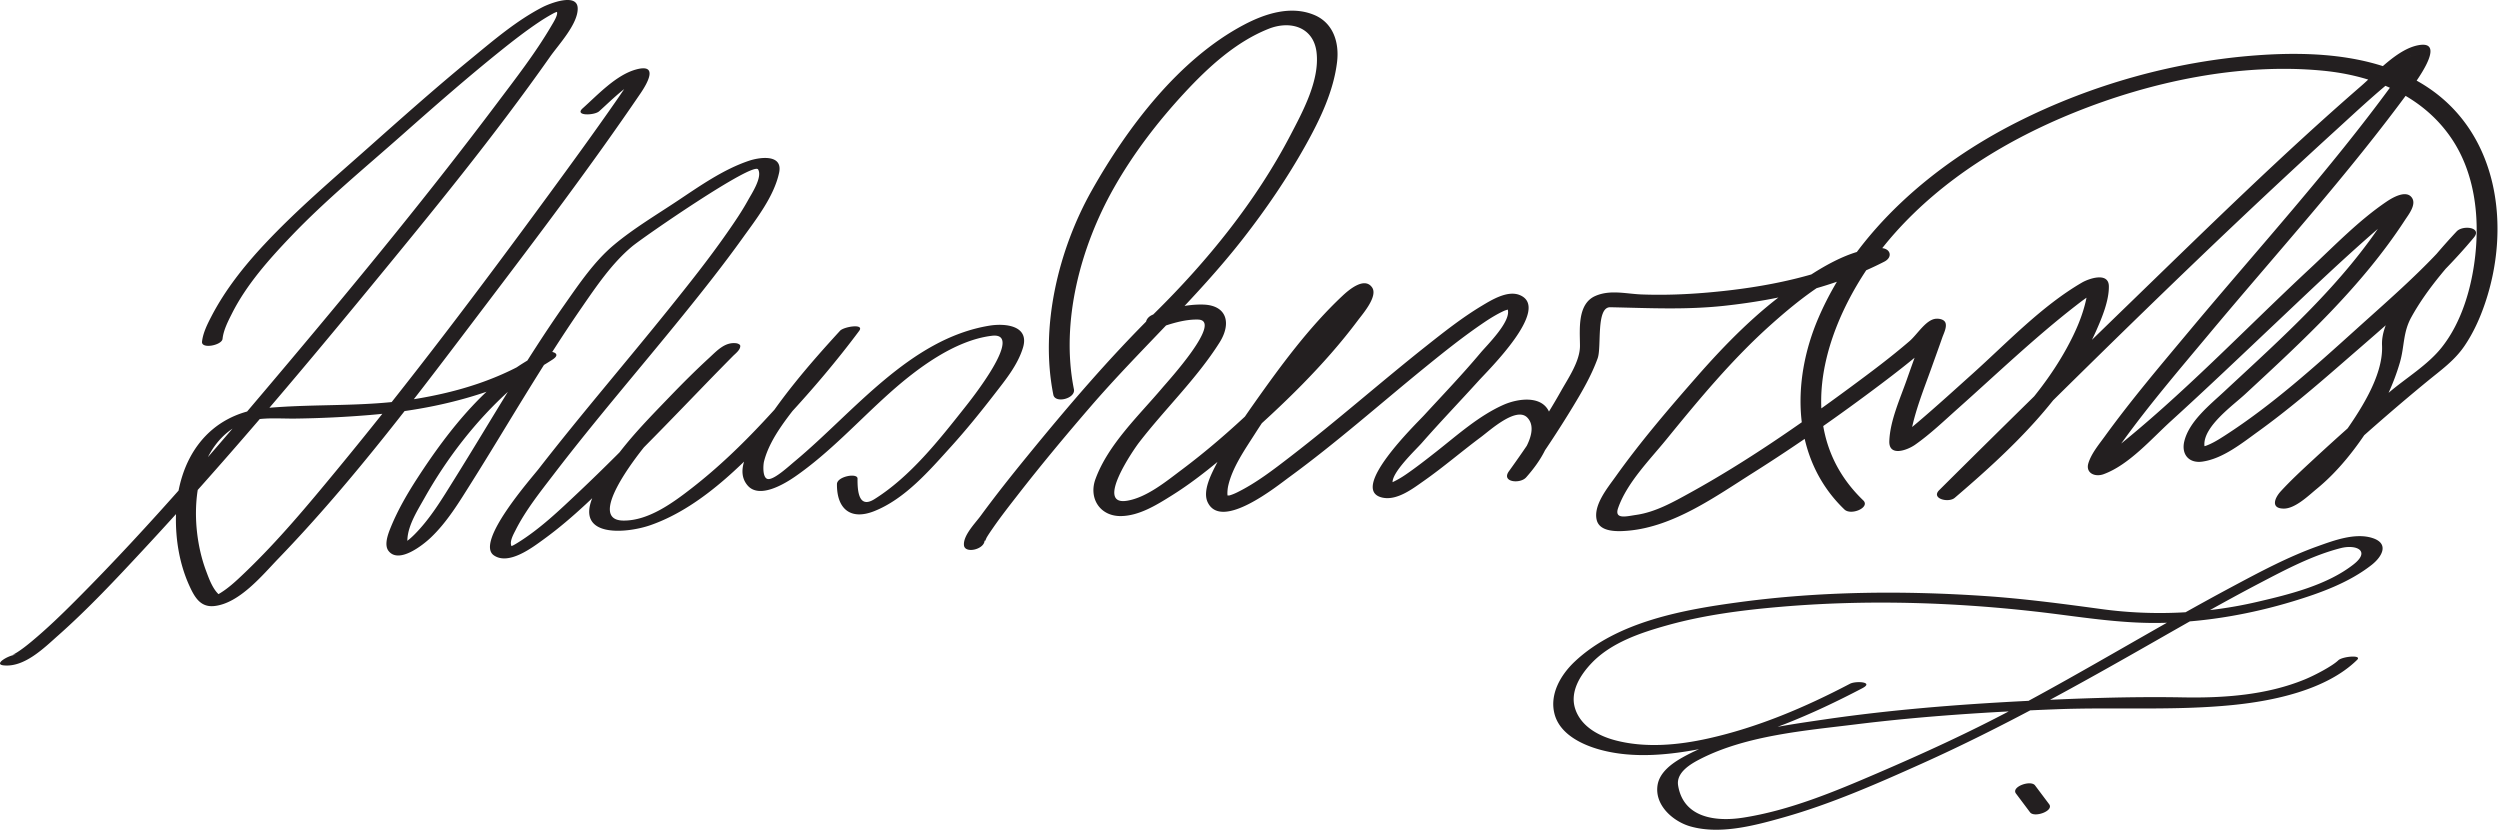
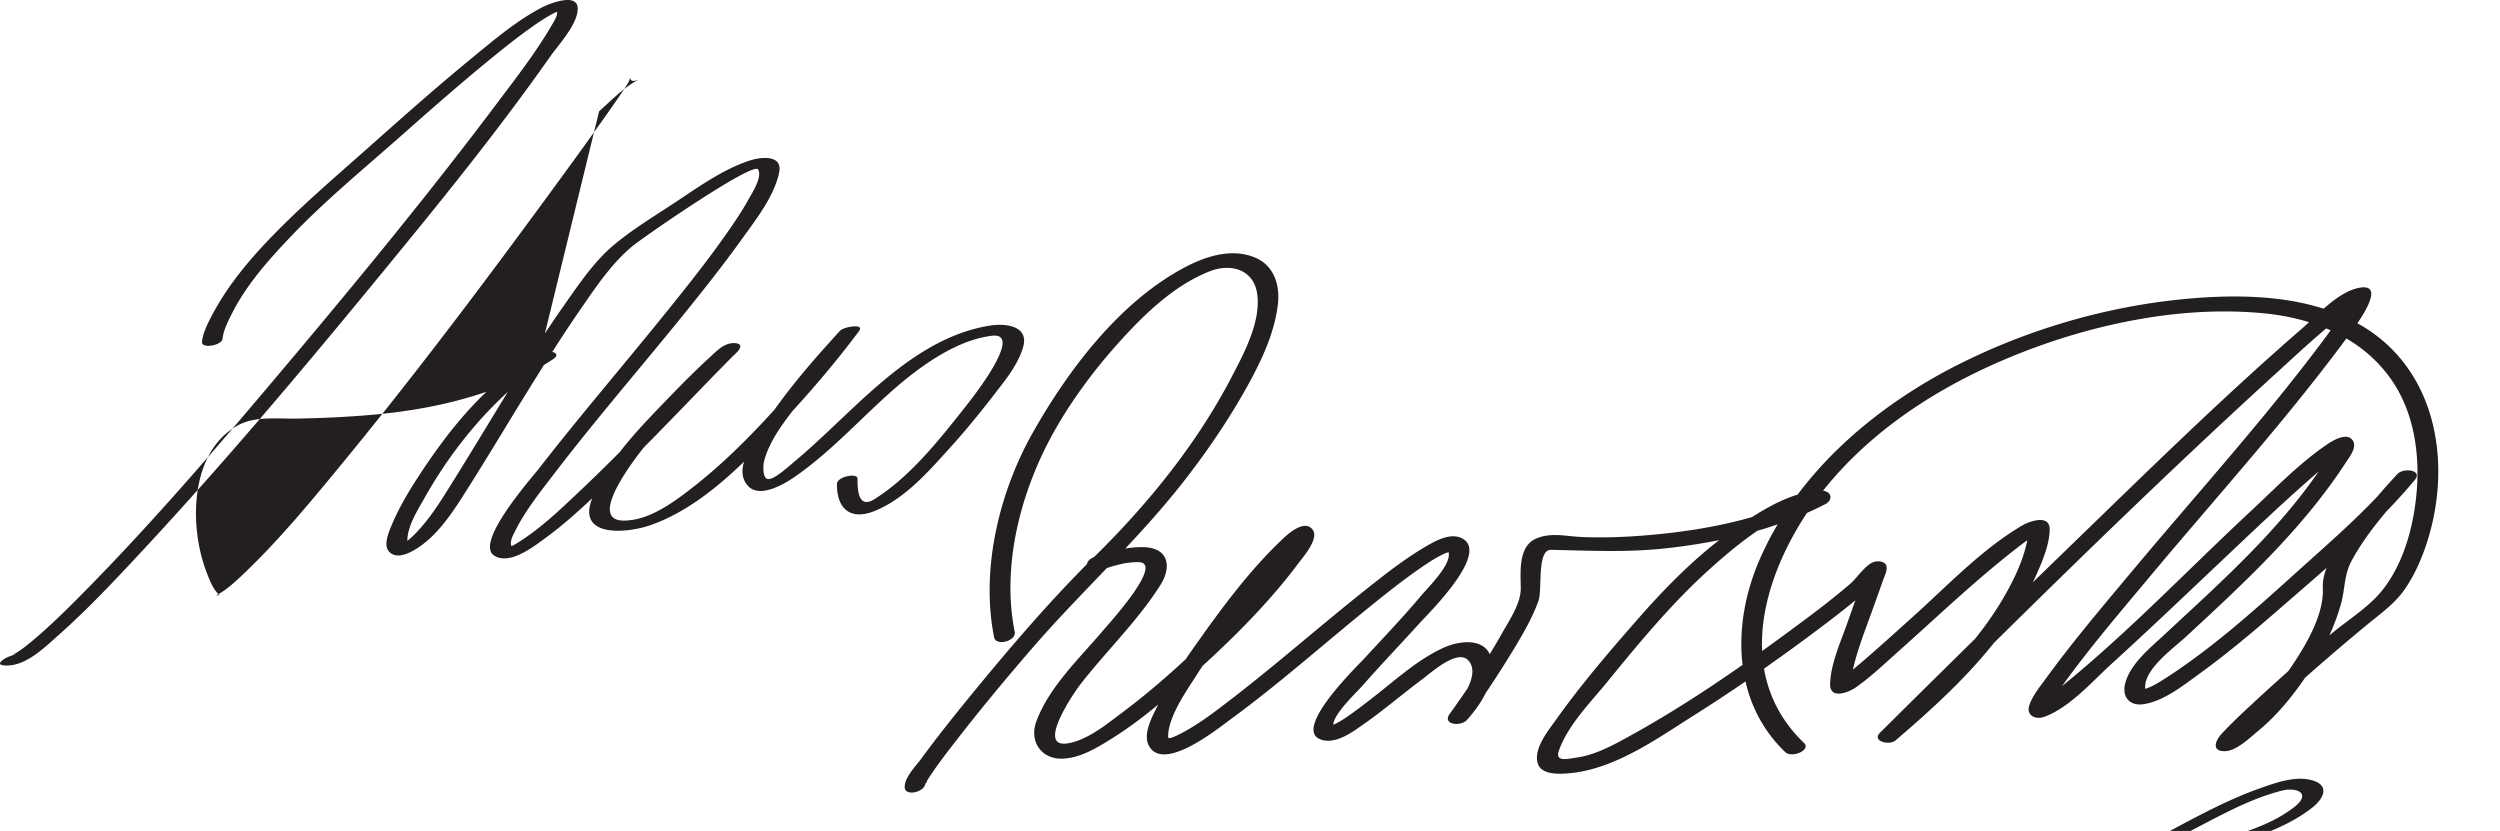
<svg xmlns="http://www.w3.org/2000/svg" width="704" height="234" version="1.0">
-   <path fill="#231F20" d="M62.67 95.422c.263-2.479 1.556-4.967 2.654-7.147 4.103-8.145 10.439-15.249 16.685-21.788 9.688-10.142 20.678-19.156 31.172-28.446 9.153-8.104 18.357-16.166 27.892-23.82 3.478-2.792 7.018-5.53 10.723-8.014a51 51 0 0 1 3.972-2.404c1.491-.812 1.435-.211.929-.673.759.693-.891 3.231-1.507 4.281-4.463 7.603-9.965 14.666-15.253 21.699-18.593 24.731-38.248 48.692-58.166 72.361-19.473 23.139-39.181 46.313-60.568 67.722-3.94 3.945-7.963 7.833-12.252 11.4-1.332 1.107-2.697 2.194-4.16 3.123-1.633 1.037-1.725.52-.164.68-1.678-.173-6.792 2.646-3.595 2.975 5.863.602 11.377-4.913 15.375-8.455 8.448-7.483 16.208-15.781 23.884-24.039 22.158-23.835 43.197-48.738 63.864-73.868 17.449-21.217 34.967-42.581 50.771-65.07 2.331-3.316 7.862-9.203 7.754-13.613-.11-4.486-8.042-1.272-9.877-.327-7.405 3.816-13.972 9.475-20.375 14.726-9.752 8-19.188 16.389-28.616 24.765-9.958 8.847-20.152 17.495-29.272 27.224-5.766 6.15-11.088 12.853-14.993 20.352-1.121 2.153-2.393 4.684-2.654 7.147-.23 2.162 5.585 1.023 5.777-.791m106.043-64.081c3.486-3.118 7.267-7.046 11.488-9.119-3.763 1.848-2.176-1.65-3.017.483-.227.575-.637 1.169-.965 1.689-.208.33-.424.654-.64.978a198 198 0 0 1-2.328 3.398c-6.119 8.803-12.441 17.466-18.776 26.114-19.258 26.291-38.91 52.353-59.652 77.497-8.176 9.912-16.48 19.88-25.772 28.779-2.468 2.362-5.07 4.866-8.117 6.475-.521.274.711-.201.988.021-1.983-1.578-3.068-4.694-3.92-6.975-4.763-12.746-4.522-33.398 8.919-40.867 4.784-2.659 10.933-1.872 16.159-1.941a300 300 0 0 0 21.214-1.021c12.151-1.023 24.209-3.299 35.646-7.586 5.499-2.062 10.748-4.812 15.661-8.017 3.037-1.981-1.13-2.745-2.907-1.916-14.846 6.925-26.414 21.86-35.058 35.154-2.851 4.385-5.517 8.959-7.513 13.803-.713 1.732-2.083 5.059-.721 6.837 2.896 3.782 9.724-1.671 11.867-3.701 4.697-4.451 8.105-10.161 11.528-15.592 4.98-7.901 9.773-15.919 14.669-23.873 5.258-8.541 10.6-17.038 16.299-25.293 4.169-6.038 8.534-12.502 14.207-17.248 3.115-2.606 34.136-24.012 35.512-21.704 1.291 2.165-1.861 6.895-2.772 8.551-1.795 3.263-3.912 6.355-6.041 9.406-5.095 7.299-10.65 14.28-16.224 21.215-12.154 15.122-24.836 29.821-36.745 45.14-2.023 2.602-18.021 20.665-12.617 24.369 4.208 2.884 10.887-2.252 14.095-4.58 8.226-5.969 15.527-13.334 22.745-20.45 7.647-7.54 15.089-15.284 22.554-23.003 2.621-2.71 5.26-5.401 7.91-8.083.712-.721 2.108-1.736 2.075-2.871-.013-.448-.792-.705-1.109-.745-3.217-.415-5.46 2.105-7.605 4.074-3.904 3.584-7.656 7.338-11.33 11.156-7.959 8.272-17.133 17.439-21.575 28.229-4.688 11.39 9.615 10.123 16.404 7.737 15.291-5.371 27.95-19.186 38.661-30.749 7.054-7.616 13.82-15.595 20.028-23.922 1.62-2.172-4.322-1.198-5.376-.048-8.679 9.466-17.328 19.494-23.918 30.546-2.198 3.686-5.49 9.103-2.106 13.032 3.315 3.848 10.426-.48 13.389-2.532 9.71-6.722 17.811-15.673 26.583-23.507 7.64-6.822 18.282-14.861 28.814-16.125 9.461-1.135-6.353 18.583-7.578 20.13-7.313 9.238-15.389 19.538-25.499 25.874-4.432 2.777-4.796-2.244-4.762-5.787.016-1.679-5.774-.629-5.796 1.553-.066 6.874 3.737 10.295 10.489 7.617 8.69-3.448 15.528-11.426 21.643-18.178 4.315-4.764 8.362-9.772 12.293-14.855 3.067-3.965 6.439-8.078 7.943-12.945 1.957-6.336-5.034-6.984-9.481-6.249-22.444 3.71-38.298 24.495-54.716 38.145-1.713 1.424-5.549 4.989-7.402 5.05-1.831.061-1.55-3.992-1.307-4.959 1.76-6.996 7.589-13.57 11.899-19.135a278 278 0 0 1 14.888-17.627l-5.376-.048c-6.635 8.899-13.911 17.374-21.481 25.484-6.277 6.725-12.953 13.135-20.219 18.787-5.325 4.142-12.291 9.288-19.375 9.182-10.383-.157 3.856-18.135 5.851-20.637 7.211-9.045 15.402-17.462 23.97-25.229.444-.403 2.558-2.13 1.914-1.697-8.139 5.464-3.249-2.135-4.557-.552-.127.153-.265.298-.4.445-.652.708-1.355 1.373-2.032 2.055-5.6 5.643-11.069 11.416-16.616 17.111-6.731 6.913-13.53 13.764-20.548 20.388-5.423 5.118-11.012 10.501-17.394 14.424-.679.417-1.417.862-2.182 1.085.821-.239.729.306.476-.38-.463-1.252.66-3.214 1.193-4.274 2.831-5.629 6.909-10.723 10.718-15.703 11.705-15.302 24.339-29.884 36.459-44.854 5.705-7.046 11.338-14.162 16.627-21.528 3.941-5.488 8.98-11.874 10.427-18.598 1.14-5.297-5.353-4.428-8.473-3.38-7.201 2.418-13.737 7.027-20.006 11.2-6.002 3.996-12.491 7.859-18.027 12.49-5.51 4.608-9.774 10.927-13.866 16.75-11.167 15.892-20.806 32.806-31.093 49.265-3.38 5.408-6.736 11.068-11.279 15.601-.962.96-2.005 1.851-3.173 2.548 1.558-.93 1.118.747 1.257-1.42.255-3.96 2.898-8.082 4.766-11.404 6.351-11.299 14.499-21.86 24.148-30.529 2.657-2.388 5.49-4.597 8.489-6.539a42 42 0 0 1 2.414-1.441c.537-.299.824-.419.396-.219l-2.907-1.916c-10.862 7.086-23.077 10.798-35.808 12.812-13.702 2.167-27.4 1.19-41.114 2.426-16.555 1.491-25.182 14.377-25.564 30.173-.163 6.725.957 13.679 3.75 19.826 1.484 3.267 3.131 6.174 7.016 5.77 7.1-.737 13.581-8.715 18.127-13.429 21.263-22.046 39.811-46.923 58.292-71.287 14.874-19.608 29.784-39.309 43.635-59.662 1.948-2.862 5.174-8.502-1.306-6.705-5.603 1.554-10.752 7.136-14.974 10.913-2.475 2.215 3.283 2.043 4.62.847m133.702 78.27c-3.801-18.991 1.869-40.06 11.17-56.545 5.518-9.779 12.43-18.798 20.057-27.019 6.641-7.158 14.372-14.25 23.56-17.916 6.209-2.478 12.715-.483 13.542 6.631.913 7.862-3.877 16.642-7.366 23.323-9.703 18.583-23.295 35.354-38.172 50.022-12.875 12.695-24.672 26.551-36.097 40.548-4.448 5.45-8.827 10.967-12.985 16.643-1.477 2.016-4.94 5.488-4.671 8.249.245 2.508 6.057 1.123 5.796-1.553.088.899.361-.226.628-.677.538-.908 1.147-1.777 1.747-2.646 2.193-3.171 4.58-6.217 6.946-9.259 6.577-8.457 13.442-16.693 20.439-24.804 13.958-16.182 29.893-30.566 43.044-47.425 6.519-8.356 12.528-17.164 17.689-26.424 3.997-7.171 7.81-15.106 8.781-23.354.64-5.435-1.07-10.953-6.438-13.195-6.566-2.743-13.843-.379-19.806 2.774-18.331 9.694-32.82 28.896-42.805 46.592-9.429 16.711-14.689 38.434-10.856 57.586.511 2.553 6.32 1.065 5.797-1.551m23.462-17.102c3.569-1.294 7.647-2.625 11.477-2.521 7.209.196-8.435 17.326-10.019 19.202-6.583 7.792-15.255 15.913-18.847 25.691-1.978 5.385 1.232 10.488 7.112 10.443 5.2-.04 10.193-3.183 14.444-5.845 6.831-4.278 13.083-9.518 19.136-14.815 11.916-10.428 23.723-21.774 33.228-34.491 1.294-1.731 5.703-6.755 3.969-9.238-2.17-3.105-6.617.755-8.326 2.358-9.464 8.873-17.449 19.757-24.905 30.313-3.843 5.442-7.563 11.046-10.574 16.999-1.414 2.795-4.025 7.64-2.479 10.852 3.887 8.079 19.466-4.546 23.046-7.161 13.154-9.609 25.383-20.465 38.014-30.738 5.436-4.421 10.925-8.816 16.732-12.744 1.82-1.231 3.691-2.377 5.691-3.294.318-.146 1.524-.49 1.232-.448.357-.051-.384-.363-.255.014 1.137 3.336-5.81 10.094-7.607 12.241-5.083 6.07-10.574 11.795-15.934 17.619-2.164 2.351-21.548 21.101-11.665 23.192 4.103.868 8.536-2.568 11.646-4.751 5.527-3.881 10.662-8.309 16.08-12.34 2.513-1.87 9.946-8.673 13.031-5.444 3.818 3.996-2.511 12.082-5.198 15.109l4.852 1.715a304 304 0 0 0 13.199-19.944c2.626-4.332 5.222-8.807 6.945-13.586 1.161-3.217-.532-14.464 3.553-14.378 10.843.226 21.254.773 32.146-.41 15.478-1.682 31.084-5.278 45.001-12.416 2.571-1.319 1.716-3.86-1.027-3.835-8.728.077-17.914 6.191-24.704 10.93-10.118 7.062-18.915 16.022-27.02 25.264-7.968 9.085-15.935 18.378-22.948 28.232-2.187 3.072-6.302 8.022-5.26 12.175.89 3.543 6.231 3.219 8.924 2.978 12.83-1.146 24.664-9.701 35.229-16.375 12.278-7.755 24.201-16.11 35.798-24.848 4.235-3.191 8.432-6.45 12.449-9.914 1.846-1.591 4.247-4.481 5.355-5.57l-2.683 1.267.038-.002-2.642-1.348c-.161-.707-.245.382-.391.823-.363 1.102-.757 2.193-1.146 3.286-1.209 3.402-2.442 6.796-3.637 10.204-1.874 5.348-4.684 11.475-4.908 17.219-.178 4.549 5.062 2.598 7.226 1.086 4.317-3.017 8.204-6.761 12.129-10.255 10.941-9.741 21.583-19.94 33.165-28.93 1.588-1.232 3.214-2.496 4.977-3.471 1.651-.913-.085.315-1.403-.933-.496-.47-.271.604-.43 1.477-.959 5.292-3.168 10.265-5.744 14.952-8.489 15.448-22.114 28.128-35.35 39.438l4.349 2.183c35.042-34.862 70.237-69.704 106.768-103.011 7.04-6.419 14.083-13.103 21.847-18.658 1.147-.821 1.111-.841 2.107-1.31-.229.107-1.756.405-2.751-.564-.395-.385-.113-.69-.23-.354-1.02 2.926-3.3 5.606-5.099 8.067-17.612 24.092-37.907 46.334-57.02 69.225-8.143 9.753-16.418 19.482-23.876 29.779-1.64 2.264-3.751 4.784-4.597 7.5-.874 2.807 1.821 4.034 4.283 3.129 7.165-2.633 13.48-9.979 18.975-14.97 10.165-9.234 20.098-18.723 30.079-28.155 9.056-8.558 18.068-17.19 27.482-25.358 2.171-1.883 5.749-4.934 7.426-5.916.902-.528.507-.218-.369-.072-1.63.271-2.292-1.157-2.187-1.497-.377 1.208-1.18 2.333-1.854 3.386-12.153 18.983-29.295 34.131-45.647 49.348-4.011 3.732-9.861 8.375-11.2 14.012-.866 3.642 1.316 6.207 5.056 5.687 5.783-.805 11.224-5.215 15.798-8.517 8.179-5.902 15.892-12.467 23.492-19.086 12.752-11.104 26.35-22.476 37.212-35.51 2.408-2.89-3.124-3.555-4.852-1.715-4.051 4.316-7.882 8.855-11.51 13.531-3.858 4.972-9.816 11.868-9.504 18.589.408 8.762-6.592 19.02-11.375 25.747-3.402 4.785-7.4 9.149-11.941 12.868-1.344 1.1-2.783 2.095-4.24 3.039-1.94 1.259 2.411 2.892 3.33 1.771 4.343-5.296 9.928-9.81 14.993-14.377 7.189-6.484 14.513-12.828 21.996-18.97 3.812-3.128 7.648-5.818 10.443-9.934 2.532-3.728 4.383-7.842 5.825-12.101 7.166-21.156 3.891-46.936-15.581-60.329-13.899-9.561-32.174-10.606-48.445-9.442-23.319 1.668-46.744 8.249-67.604 18.759-23.536 11.859-45.487 30.548-56.096 55.172-7.736 17.959-7.542 39.724 7.296 53.972 1.892 1.816 7.366-.575 5.305-2.555-22.716-21.815-8.832-55.378 8.958-75.325 13.636-15.29 31.591-26.262 50.455-33.879 21.639-8.739 46.736-14.068 70.115-11.785 14.252 1.392 28.153 7.065 36.294 19.32 6.293 9.476 7.734 21.448 6.542 32.538-.972 9.041-3.754 18.89-9.509 26.11-3.913 4.909-9.936 8.513-14.698 12.551a645 645 0 0 0-21.478 19.035c-3.11 2.884-6.251 5.771-9.118 8.902-1.692 1.848-2.936 4.885.953 4.844 3.203-.034 6.985-3.746 9.177-5.541 6.139-5.025 11.063-11.389 15.317-18.034 3.481-5.438 6.299-11.331 8.108-17.532 1.339-4.587.827-8.429 3.231-12.787 4.534-8.221 11.207-15.619 17.61-22.441l-4.852-1.715c-8.357 10.029-18.597 18.802-28.257 27.523-11.714 10.574-23.718 21.397-37.019 29.965-1.651 1.064-3.435 2.188-5.289 2.863-.604.22-1.338.25-.912.286.972.083.451.561.438-.659-.053-5.229 8.098-11.021 11.434-14.106 16.314-15.093 32.823-30.291 45.048-49.054.993-1.525 3.243-4.308 2.015-6.225-1.58-2.466-5.563-.08-7.187 1.017-7.829 5.29-14.682 12.433-21.568 18.844-18.439 17.166-36.046 35.773-55.826 51.419-1.099.869-2.222 1.712-3.403 2.463.654-.416-1.42.59-.1.105.626-.23 2.641.607 2.574 1.195.154-1.368 2.86-4.882 4.108-6.605 7.541-10.411 15.949-20.228 24.183-30.089 19.033-22.797 39.202-44.957 56.741-68.949 1.082-1.48 10.377-13.705 2.528-12.476-6.058.949-12.022 7.737-16.382 11.519-22.206 19.261-43.255 39.919-64.357 60.366a5755 5755 0 0 0-54.465 53.445c-2.421 2.408 2.615 3.664 4.349 2.183 15.4-13.161 31.49-28.183 39.849-47.057 1.613-3.643 3.619-8.452 3.567-12.528-.051-4.079-5.571-2.209-7.595-1.03-11.319 6.593-21.016 16.873-30.691 25.572-5.097 4.583-10.169 9.198-15.389 13.642-1.553 1.321-3.122 2.629-4.776 3.821-.614.443-1.151.621-.358.352 3.163-1.073 2.804 1.976 2.864.422.024-.615.159-1.231.275-1.834 1.195-6.19 3.674-12.238 5.785-18.157.988-2.771 1.999-5.533 2.964-8.312.397-1.144 1.251-2.743.967-3.991-.257-1.127-1.688-1.397-2.642-1.348-2.864.148-5.294 4.372-7.53 6.301-5.371 4.63-11.081 8.883-16.784 13.09-14.421 10.635-29.305 20.958-45.01 29.618-4.729 2.607-9.736 5.448-15.151 6.228-2.694.388-6.3 1.42-5.116-1.949 2.494-7.105 8.863-13.511 13.514-19.215 9.235-11.329 18.629-22.687 29.557-32.439 7.56-6.747 20.139-17.184 30.315-17.273l-1.027-3.835c-14.6 7.488-30.979 10.701-47.212 12.108-6.143.532-12.343.761-18.506.532-4.407-.164-8.823-1.406-13.033.412-5.188 2.241-4.373 9.554-4.357 14.045.015 4.327-3.301 9.114-5.331 12.728-4.396 7.826-9.447 15.335-14.688 22.619-2.212 3.073 3.164 3.615 4.852 1.715 3.882-4.372 7.954-10.458 7.019-16.551-1.057-6.878-8.96-5.865-13.44-3.868-6.909 3.08-12.924 8.486-18.812 13.119-2.852 2.244-5.712 4.481-8.707 6.532a26 26 0 0 1-3.455 2.015c-1.229.591-.196.36-.157.505-.751-2.754 6.528-9.568 8.165-11.435 5.212-5.948 10.701-11.65 16.006-17.514 2.648-2.929 20.563-20.437 11.591-24.144-3.396-1.403-7.838 1.312-10.613 2.977-5.515 3.308-10.602 7.309-15.633 11.297-12.897 10.225-25.249 21.125-38.289 31.174-4.735 3.649-9.598 7.417-14.978 10.08-.706.35-1.415.651-2.169.874-.269.08-1.13-.016-.503.161-.248-.069-.141-1.824.07-2.78 1.16-5.247 4.748-10.327 7.581-14.779 4.087-6.424 8.653-12.555 13.334-18.554 4.055-5.197 8.266-10.294 12.758-15.12 1.286-1.381 2.598-2.757 4.049-3.968.585-.489 1.425-.773.23-.37-4.413 1.487-2.241-2.693-3.31-.264-2.144 4.875-6.418 9.159-9.883 13.096-5.61 6.377-11.611 12.417-17.771 18.264-6.389 6.065-13.07 11.859-20.123 17.142-4.314 3.232-9.823 7.781-15.334 8.681-9.215 1.506 2.033-14.65 3.298-16.295 7.355-9.558 16.295-18.047 22.754-28.273 3.354-5.311 2.167-10.486-4.653-10.671-4.702-.127-9.573 1.184-13.97 2.778-3.423 1.23-2.449 5.241 1.068 3.966m332.566 93.449c-1.553 1.526-6.428 4.139-9.42 5.368-10.774 4.43-22.834 5.264-34.35 5.056-15.061-.272-30.154.283-45.192 1.061-18.577.96-37.175 2.451-55.589 5.136-13.295 1.938-28.065 4.023-39.985 10.652-2.982 1.658-6.519 4.165-7.126 7.781-.956 5.693 4.343 10.308 9.224 11.7 8.377 2.39 18.149-.249 26.234-2.533 13.406-3.787 26.29-9.458 38.97-15.156 22.605-10.158 44.104-22.161 65.607-34.439 9.824-5.609 19.653-11.22 29.679-16.462 7.215-3.772 14.707-7.737 22.64-9.769 4.387-1.124 8.482.756 3.663 4.549-7.485 5.892-18.181 8.494-27.243 10.601-14.278 3.318-29.227 3.992-43.739 2.018-10.995-1.496-21.911-2.947-32.994-3.691-22.931-1.539-46.158-1.338-68.958 1.729-15.718 2.113-34.459 5.448-46.438 16.763-3.947 3.728-7.141 9.2-5.663 14.766 1.508 5.681 7.734 8.64 12.896 10.044 9.395 2.555 19.678 1.456 29.079-.412 15.686-3.115 30.593-9.522 44.693-16.919 3.439-1.805-1.847-2.11-3.473-1.258-12.646 6.635-25.825 12.242-39.796 15.379-8.553 1.921-17.983 2.807-26.547.478-4.685-1.273-9.504-3.987-11.059-8.864-1.529-4.8 1.496-9.525 4.674-12.847 5.494-5.742 13.742-8.501 21.188-10.587 10.459-2.931 21.37-4.32 32.17-5.239 23.644-2.014 47.627-1.331 71.192 1.301 12.277 1.371 24.208 3.564 36.629 3.225 12.275-.337 24.569-2.502 36.309-6.063 7.643-2.318 15.796-5.26 22.145-10.257 3.023-2.38 4.966-6.037.221-7.561-4.882-1.567-10.912.7-15.465 2.328-8.315 2.972-16.228 7.207-23.997 11.358-20.962 11.199-41.235 23.642-62.244 34.76-12.254 6.484-24.877 12.257-37.608 17.735-12.146 5.227-24.8 10.528-37.943 12.569-7.702 1.196-16.799.043-18.271-9.077-.597-3.7 3.623-6.114 6.341-7.498 12.99-6.616 29.49-7.949 43.715-9.706 18.689-2.31 37.522-3.51 56.334-4.246 16.541-.647 33.41.456 49.866-1.204 11.446-1.154 26.337-4.24 34.956-12.715 1.507-1.484-4.185-.975-5.325.146m-90.755 37.49 3.974 5.298c1.201 1.602 6.796-.39 5.379-2.279l-3.974-5.298c-1.202-1.602-6.796.389-5.379 2.279" />
+   <path fill="#231F20" d="M62.67 95.422c.263-2.479 1.556-4.967 2.654-7.147 4.103-8.145 10.439-15.249 16.685-21.788 9.688-10.142 20.678-19.156 31.172-28.446 9.153-8.104 18.357-16.166 27.892-23.82 3.478-2.792 7.018-5.53 10.723-8.014a51 51 0 0 1 3.972-2.404c1.491-.812 1.435-.211.929-.673.759.693-.891 3.231-1.507 4.281-4.463 7.603-9.965 14.666-15.253 21.699-18.593 24.731-38.248 48.692-58.166 72.361-19.473 23.139-39.181 46.313-60.568 67.722-3.94 3.945-7.963 7.833-12.252 11.4-1.332 1.107-2.697 2.194-4.16 3.123-1.633 1.037-1.725.52-.164.68-1.678-.173-6.792 2.646-3.595 2.975 5.863.602 11.377-4.913 15.375-8.455 8.448-7.483 16.208-15.781 23.884-24.039 22.158-23.835 43.197-48.738 63.864-73.868 17.449-21.217 34.967-42.581 50.771-65.07 2.331-3.316 7.862-9.203 7.754-13.613-.11-4.486-8.042-1.272-9.877-.327-7.405 3.816-13.972 9.475-20.375 14.726-9.752 8-19.188 16.389-28.616 24.765-9.958 8.847-20.152 17.495-29.272 27.224-5.766 6.15-11.088 12.853-14.993 20.352-1.121 2.153-2.393 4.684-2.654 7.147-.23 2.162 5.585 1.023 5.777-.791m106.043-64.081c3.486-3.118 7.267-7.046 11.488-9.119-3.763 1.848-2.176-1.65-3.017.483-.227.575-.637 1.169-.965 1.689-.208.33-.424.654-.64.978a198 198 0 0 1-2.328 3.398c-6.119 8.803-12.441 17.466-18.776 26.114-19.258 26.291-38.91 52.353-59.652 77.497-8.176 9.912-16.48 19.88-25.772 28.779-2.468 2.362-5.07 4.866-8.117 6.475-.521.274.711-.201.988.021-1.983-1.578-3.068-4.694-3.92-6.975-4.763-12.746-4.522-33.398 8.919-40.867 4.784-2.659 10.933-1.872 16.159-1.941a300 300 0 0 0 21.214-1.021c12.151-1.023 24.209-3.299 35.646-7.586 5.499-2.062 10.748-4.812 15.661-8.017 3.037-1.981-1.13-2.745-2.907-1.916-14.846 6.925-26.414 21.86-35.058 35.154-2.851 4.385-5.517 8.959-7.513 13.803-.713 1.732-2.083 5.059-.721 6.837 2.896 3.782 9.724-1.671 11.867-3.701 4.697-4.451 8.105-10.161 11.528-15.592 4.98-7.901 9.773-15.919 14.669-23.873 5.258-8.541 10.6-17.038 16.299-25.293 4.169-6.038 8.534-12.502 14.207-17.248 3.115-2.606 34.136-24.012 35.512-21.704 1.291 2.165-1.861 6.895-2.772 8.551-1.795 3.263-3.912 6.355-6.041 9.406-5.095 7.299-10.65 14.28-16.224 21.215-12.154 15.122-24.836 29.821-36.745 45.14-2.023 2.602-18.021 20.665-12.617 24.369 4.208 2.884 10.887-2.252 14.095-4.58 8.226-5.969 15.527-13.334 22.745-20.45 7.647-7.54 15.089-15.284 22.554-23.003 2.621-2.71 5.26-5.401 7.91-8.083.712-.721 2.108-1.736 2.075-2.871-.013-.448-.792-.705-1.109-.745-3.217-.415-5.46 2.105-7.605 4.074-3.904 3.584-7.656 7.338-11.33 11.156-7.959 8.272-17.133 17.439-21.575 28.229-4.688 11.39 9.615 10.123 16.404 7.737 15.291-5.371 27.95-19.186 38.661-30.749 7.054-7.616 13.82-15.595 20.028-23.922 1.62-2.172-4.322-1.198-5.376-.048-8.679 9.466-17.328 19.494-23.918 30.546-2.198 3.686-5.49 9.103-2.106 13.032 3.315 3.848 10.426-.48 13.389-2.532 9.71-6.722 17.811-15.673 26.583-23.507 7.64-6.822 18.282-14.861 28.814-16.125 9.461-1.135-6.353 18.583-7.578 20.13-7.313 9.238-15.389 19.538-25.499 25.874-4.432 2.777-4.796-2.244-4.762-5.787.016-1.679-5.774-.629-5.796 1.553-.066 6.874 3.737 10.295 10.489 7.617 8.69-3.448 15.528-11.426 21.643-18.178 4.315-4.764 8.362-9.772 12.293-14.855 3.067-3.965 6.439-8.078 7.943-12.945 1.957-6.336-5.034-6.984-9.481-6.249-22.444 3.71-38.298 24.495-54.716 38.145-1.713 1.424-5.549 4.989-7.402 5.05-1.831.061-1.55-3.992-1.307-4.959 1.76-6.996 7.589-13.57 11.899-19.135a278 278 0 0 1 14.888-17.627l-5.376-.048c-6.635 8.899-13.911 17.374-21.481 25.484-6.277 6.725-12.953 13.135-20.219 18.787-5.325 4.142-12.291 9.288-19.375 9.182-10.383-.157 3.856-18.135 5.851-20.637 7.211-9.045 15.402-17.462 23.97-25.229.444-.403 2.558-2.13 1.914-1.697-8.139 5.464-3.249-2.135-4.557-.552-.127.153-.265.298-.4.445-.652.708-1.355 1.373-2.032 2.055-5.6 5.643-11.069 11.416-16.616 17.111-6.731 6.913-13.53 13.764-20.548 20.388-5.423 5.118-11.012 10.501-17.394 14.424-.679.417-1.417.862-2.182 1.085.821-.239.729.306.476-.38-.463-1.252.66-3.214 1.193-4.274 2.831-5.629 6.909-10.723 10.718-15.703 11.705-15.302 24.339-29.884 36.459-44.854 5.705-7.046 11.338-14.162 16.627-21.528 3.941-5.488 8.98-11.874 10.427-18.598 1.14-5.297-5.353-4.428-8.473-3.38-7.201 2.418-13.737 7.027-20.006 11.2-6.002 3.996-12.491 7.859-18.027 12.49-5.51 4.608-9.774 10.927-13.866 16.75-11.167 15.892-20.806 32.806-31.093 49.265-3.38 5.408-6.736 11.068-11.279 15.601-.962.96-2.005 1.851-3.173 2.548 1.558-.93 1.118.747 1.257-1.42.255-3.96 2.898-8.082 4.766-11.404 6.351-11.299 14.499-21.86 24.148-30.529 2.657-2.388 5.49-4.597 8.489-6.539a42 42 0 0 1 2.414-1.441c.537-.299.824-.419.396-.219l-2.907-1.916m133.702 78.27c-3.801-18.991 1.869-40.06 11.17-56.545 5.518-9.779 12.43-18.798 20.057-27.019 6.641-7.158 14.372-14.25 23.56-17.916 6.209-2.478 12.715-.483 13.542 6.631.913 7.862-3.877 16.642-7.366 23.323-9.703 18.583-23.295 35.354-38.172 50.022-12.875 12.695-24.672 26.551-36.097 40.548-4.448 5.45-8.827 10.967-12.985 16.643-1.477 2.016-4.94 5.488-4.671 8.249.245 2.508 6.057 1.123 5.796-1.553.088.899.361-.226.628-.677.538-.908 1.147-1.777 1.747-2.646 2.193-3.171 4.58-6.217 6.946-9.259 6.577-8.457 13.442-16.693 20.439-24.804 13.958-16.182 29.893-30.566 43.044-47.425 6.519-8.356 12.528-17.164 17.689-26.424 3.997-7.171 7.81-15.106 8.781-23.354.64-5.435-1.07-10.953-6.438-13.195-6.566-2.743-13.843-.379-19.806 2.774-18.331 9.694-32.82 28.896-42.805 46.592-9.429 16.711-14.689 38.434-10.856 57.586.511 2.553 6.32 1.065 5.797-1.551m23.462-17.102c3.569-1.294 7.647-2.625 11.477-2.521 7.209.196-8.435 17.326-10.019 19.202-6.583 7.792-15.255 15.913-18.847 25.691-1.978 5.385 1.232 10.488 7.112 10.443 5.2-.04 10.193-3.183 14.444-5.845 6.831-4.278 13.083-9.518 19.136-14.815 11.916-10.428 23.723-21.774 33.228-34.491 1.294-1.731 5.703-6.755 3.969-9.238-2.17-3.105-6.617.755-8.326 2.358-9.464 8.873-17.449 19.757-24.905 30.313-3.843 5.442-7.563 11.046-10.574 16.999-1.414 2.795-4.025 7.64-2.479 10.852 3.887 8.079 19.466-4.546 23.046-7.161 13.154-9.609 25.383-20.465 38.014-30.738 5.436-4.421 10.925-8.816 16.732-12.744 1.82-1.231 3.691-2.377 5.691-3.294.318-.146 1.524-.49 1.232-.448.357-.051-.384-.363-.255.014 1.137 3.336-5.81 10.094-7.607 12.241-5.083 6.07-10.574 11.795-15.934 17.619-2.164 2.351-21.548 21.101-11.665 23.192 4.103.868 8.536-2.568 11.646-4.751 5.527-3.881 10.662-8.309 16.08-12.34 2.513-1.87 9.946-8.673 13.031-5.444 3.818 3.996-2.511 12.082-5.198 15.109l4.852 1.715a304 304 0 0 0 13.199-19.944c2.626-4.332 5.222-8.807 6.945-13.586 1.161-3.217-.532-14.464 3.553-14.378 10.843.226 21.254.773 32.146-.41 15.478-1.682 31.084-5.278 45.001-12.416 2.571-1.319 1.716-3.86-1.027-3.835-8.728.077-17.914 6.191-24.704 10.93-10.118 7.062-18.915 16.022-27.02 25.264-7.968 9.085-15.935 18.378-22.948 28.232-2.187 3.072-6.302 8.022-5.26 12.175.89 3.543 6.231 3.219 8.924 2.978 12.83-1.146 24.664-9.701 35.229-16.375 12.278-7.755 24.201-16.11 35.798-24.848 4.235-3.191 8.432-6.45 12.449-9.914 1.846-1.591 4.247-4.481 5.355-5.57l-2.683 1.267.038-.002-2.642-1.348c-.161-.707-.245.382-.391.823-.363 1.102-.757 2.193-1.146 3.286-1.209 3.402-2.442 6.796-3.637 10.204-1.874 5.348-4.684 11.475-4.908 17.219-.178 4.549 5.062 2.598 7.226 1.086 4.317-3.017 8.204-6.761 12.129-10.255 10.941-9.741 21.583-19.94 33.165-28.93 1.588-1.232 3.214-2.496 4.977-3.471 1.651-.913-.085.315-1.403-.933-.496-.47-.271.604-.43 1.477-.959 5.292-3.168 10.265-5.744 14.952-8.489 15.448-22.114 28.128-35.35 39.438l4.349 2.183c35.042-34.862 70.237-69.704 106.768-103.011 7.04-6.419 14.083-13.103 21.847-18.658 1.147-.821 1.111-.841 2.107-1.31-.229.107-1.756.405-2.751-.564-.395-.385-.113-.69-.23-.354-1.02 2.926-3.3 5.606-5.099 8.067-17.612 24.092-37.907 46.334-57.02 69.225-8.143 9.753-16.418 19.482-23.876 29.779-1.64 2.264-3.751 4.784-4.597 7.5-.874 2.807 1.821 4.034 4.283 3.129 7.165-2.633 13.48-9.979 18.975-14.97 10.165-9.234 20.098-18.723 30.079-28.155 9.056-8.558 18.068-17.19 27.482-25.358 2.171-1.883 5.749-4.934 7.426-5.916.902-.528.507-.218-.369-.072-1.63.271-2.292-1.157-2.187-1.497-.377 1.208-1.18 2.333-1.854 3.386-12.153 18.983-29.295 34.131-45.647 49.348-4.011 3.732-9.861 8.375-11.2 14.012-.866 3.642 1.316 6.207 5.056 5.687 5.783-.805 11.224-5.215 15.798-8.517 8.179-5.902 15.892-12.467 23.492-19.086 12.752-11.104 26.35-22.476 37.212-35.51 2.408-2.89-3.124-3.555-4.852-1.715-4.051 4.316-7.882 8.855-11.51 13.531-3.858 4.972-9.816 11.868-9.504 18.589.408 8.762-6.592 19.02-11.375 25.747-3.402 4.785-7.4 9.149-11.941 12.868-1.344 1.1-2.783 2.095-4.24 3.039-1.94 1.259 2.411 2.892 3.33 1.771 4.343-5.296 9.928-9.81 14.993-14.377 7.189-6.484 14.513-12.828 21.996-18.97 3.812-3.128 7.648-5.818 10.443-9.934 2.532-3.728 4.383-7.842 5.825-12.101 7.166-21.156 3.891-46.936-15.581-60.329-13.899-9.561-32.174-10.606-48.445-9.442-23.319 1.668-46.744 8.249-67.604 18.759-23.536 11.859-45.487 30.548-56.096 55.172-7.736 17.959-7.542 39.724 7.296 53.972 1.892 1.816 7.366-.575 5.305-2.555-22.716-21.815-8.832-55.378 8.958-75.325 13.636-15.29 31.591-26.262 50.455-33.879 21.639-8.739 46.736-14.068 70.115-11.785 14.252 1.392 28.153 7.065 36.294 19.32 6.293 9.476 7.734 21.448 6.542 32.538-.972 9.041-3.754 18.89-9.509 26.11-3.913 4.909-9.936 8.513-14.698 12.551a645 645 0 0 0-21.478 19.035c-3.11 2.884-6.251 5.771-9.118 8.902-1.692 1.848-2.936 4.885.953 4.844 3.203-.034 6.985-3.746 9.177-5.541 6.139-5.025 11.063-11.389 15.317-18.034 3.481-5.438 6.299-11.331 8.108-17.532 1.339-4.587.827-8.429 3.231-12.787 4.534-8.221 11.207-15.619 17.61-22.441l-4.852-1.715c-8.357 10.029-18.597 18.802-28.257 27.523-11.714 10.574-23.718 21.397-37.019 29.965-1.651 1.064-3.435 2.188-5.289 2.863-.604.22-1.338.25-.912.286.972.083.451.561.438-.659-.053-5.229 8.098-11.021 11.434-14.106 16.314-15.093 32.823-30.291 45.048-49.054.993-1.525 3.243-4.308 2.015-6.225-1.58-2.466-5.563-.08-7.187 1.017-7.829 5.29-14.682 12.433-21.568 18.844-18.439 17.166-36.046 35.773-55.826 51.419-1.099.869-2.222 1.712-3.403 2.463.654-.416-1.42.59-.1.105.626-.23 2.641.607 2.574 1.195.154-1.368 2.86-4.882 4.108-6.605 7.541-10.411 15.949-20.228 24.183-30.089 19.033-22.797 39.202-44.957 56.741-68.949 1.082-1.48 10.377-13.705 2.528-12.476-6.058.949-12.022 7.737-16.382 11.519-22.206 19.261-43.255 39.919-64.357 60.366a5755 5755 0 0 0-54.465 53.445c-2.421 2.408 2.615 3.664 4.349 2.183 15.4-13.161 31.49-28.183 39.849-47.057 1.613-3.643 3.619-8.452 3.567-12.528-.051-4.079-5.571-2.209-7.595-1.03-11.319 6.593-21.016 16.873-30.691 25.572-5.097 4.583-10.169 9.198-15.389 13.642-1.553 1.321-3.122 2.629-4.776 3.821-.614.443-1.151.621-.358.352 3.163-1.073 2.804 1.976 2.864.422.024-.615.159-1.231.275-1.834 1.195-6.19 3.674-12.238 5.785-18.157.988-2.771 1.999-5.533 2.964-8.312.397-1.144 1.251-2.743.967-3.991-.257-1.127-1.688-1.397-2.642-1.348-2.864.148-5.294 4.372-7.53 6.301-5.371 4.63-11.081 8.883-16.784 13.09-14.421 10.635-29.305 20.958-45.01 29.618-4.729 2.607-9.736 5.448-15.151 6.228-2.694.388-6.3 1.42-5.116-1.949 2.494-7.105 8.863-13.511 13.514-19.215 9.235-11.329 18.629-22.687 29.557-32.439 7.56-6.747 20.139-17.184 30.315-17.273l-1.027-3.835c-14.6 7.488-30.979 10.701-47.212 12.108-6.143.532-12.343.761-18.506.532-4.407-.164-8.823-1.406-13.033.412-5.188 2.241-4.373 9.554-4.357 14.045.015 4.327-3.301 9.114-5.331 12.728-4.396 7.826-9.447 15.335-14.688 22.619-2.212 3.073 3.164 3.615 4.852 1.715 3.882-4.372 7.954-10.458 7.019-16.551-1.057-6.878-8.96-5.865-13.44-3.868-6.909 3.08-12.924 8.486-18.812 13.119-2.852 2.244-5.712 4.481-8.707 6.532a26 26 0 0 1-3.455 2.015c-1.229.591-.196.36-.157.505-.751-2.754 6.528-9.568 8.165-11.435 5.212-5.948 10.701-11.65 16.006-17.514 2.648-2.929 20.563-20.437 11.591-24.144-3.396-1.403-7.838 1.312-10.613 2.977-5.515 3.308-10.602 7.309-15.633 11.297-12.897 10.225-25.249 21.125-38.289 31.174-4.735 3.649-9.598 7.417-14.978 10.08-.706.35-1.415.651-2.169.874-.269.08-1.13-.016-.503.161-.248-.069-.141-1.824.07-2.78 1.16-5.247 4.748-10.327 7.581-14.779 4.087-6.424 8.653-12.555 13.334-18.554 4.055-5.197 8.266-10.294 12.758-15.12 1.286-1.381 2.598-2.757 4.049-3.968.585-.489 1.425-.773.23-.37-4.413 1.487-2.241-2.693-3.31-.264-2.144 4.875-6.418 9.159-9.883 13.096-5.61 6.377-11.611 12.417-17.771 18.264-6.389 6.065-13.07 11.859-20.123 17.142-4.314 3.232-9.823 7.781-15.334 8.681-9.215 1.506 2.033-14.65 3.298-16.295 7.355-9.558 16.295-18.047 22.754-28.273 3.354-5.311 2.167-10.486-4.653-10.671-4.702-.127-9.573 1.184-13.97 2.778-3.423 1.23-2.449 5.241 1.068 3.966m332.566 93.449c-1.553 1.526-6.428 4.139-9.42 5.368-10.774 4.43-22.834 5.264-34.35 5.056-15.061-.272-30.154.283-45.192 1.061-18.577.96-37.175 2.451-55.589 5.136-13.295 1.938-28.065 4.023-39.985 10.652-2.982 1.658-6.519 4.165-7.126 7.781-.956 5.693 4.343 10.308 9.224 11.7 8.377 2.39 18.149-.249 26.234-2.533 13.406-3.787 26.29-9.458 38.97-15.156 22.605-10.158 44.104-22.161 65.607-34.439 9.824-5.609 19.653-11.22 29.679-16.462 7.215-3.772 14.707-7.737 22.64-9.769 4.387-1.124 8.482.756 3.663 4.549-7.485 5.892-18.181 8.494-27.243 10.601-14.278 3.318-29.227 3.992-43.739 2.018-10.995-1.496-21.911-2.947-32.994-3.691-22.931-1.539-46.158-1.338-68.958 1.729-15.718 2.113-34.459 5.448-46.438 16.763-3.947 3.728-7.141 9.2-5.663 14.766 1.508 5.681 7.734 8.64 12.896 10.044 9.395 2.555 19.678 1.456 29.079-.412 15.686-3.115 30.593-9.522 44.693-16.919 3.439-1.805-1.847-2.11-3.473-1.258-12.646 6.635-25.825 12.242-39.796 15.379-8.553 1.921-17.983 2.807-26.547.478-4.685-1.273-9.504-3.987-11.059-8.864-1.529-4.8 1.496-9.525 4.674-12.847 5.494-5.742 13.742-8.501 21.188-10.587 10.459-2.931 21.37-4.32 32.17-5.239 23.644-2.014 47.627-1.331 71.192 1.301 12.277 1.371 24.208 3.564 36.629 3.225 12.275-.337 24.569-2.502 36.309-6.063 7.643-2.318 15.796-5.26 22.145-10.257 3.023-2.38 4.966-6.037.221-7.561-4.882-1.567-10.912.7-15.465 2.328-8.315 2.972-16.228 7.207-23.997 11.358-20.962 11.199-41.235 23.642-62.244 34.76-12.254 6.484-24.877 12.257-37.608 17.735-12.146 5.227-24.8 10.528-37.943 12.569-7.702 1.196-16.799.043-18.271-9.077-.597-3.7 3.623-6.114 6.341-7.498 12.99-6.616 29.49-7.949 43.715-9.706 18.689-2.31 37.522-3.51 56.334-4.246 16.541-.647 33.41.456 49.866-1.204 11.446-1.154 26.337-4.24 34.956-12.715 1.507-1.484-4.185-.975-5.325.146m-90.755 37.49 3.974 5.298c1.201 1.602 6.796-.39 5.379-2.279l-3.974-5.298c-1.202-1.602-6.796.389-5.379 2.279" />
</svg>